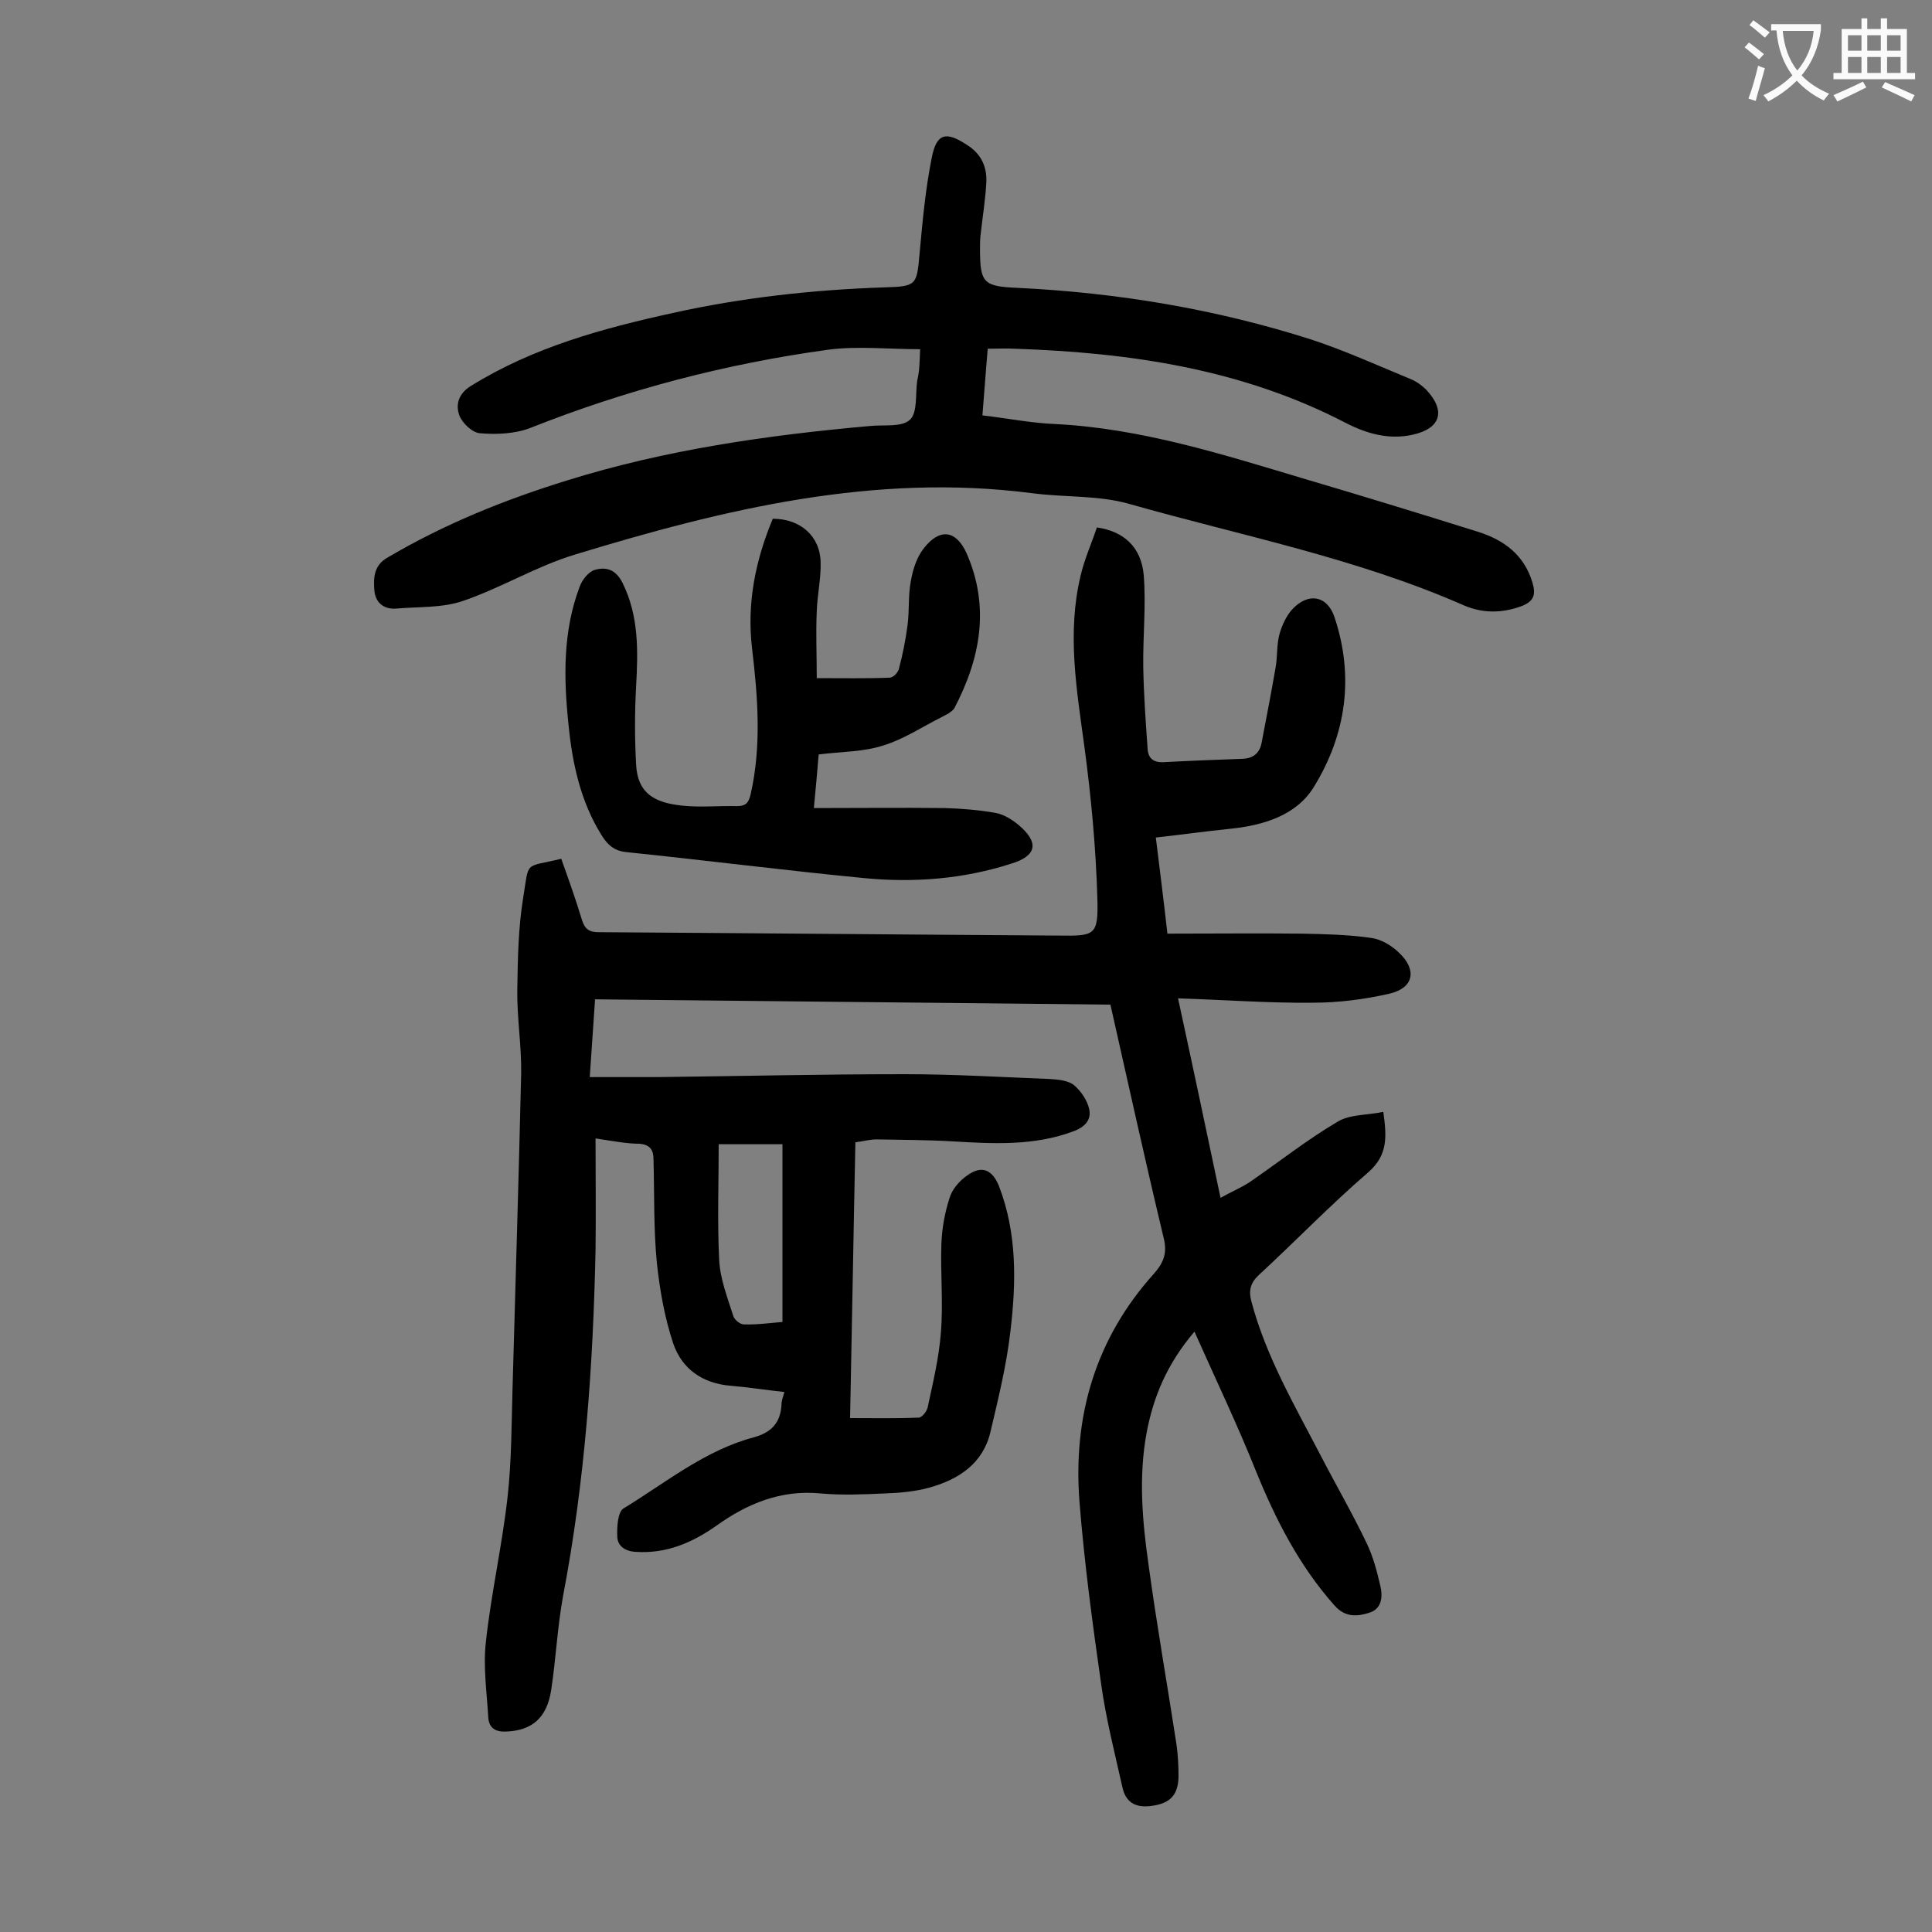
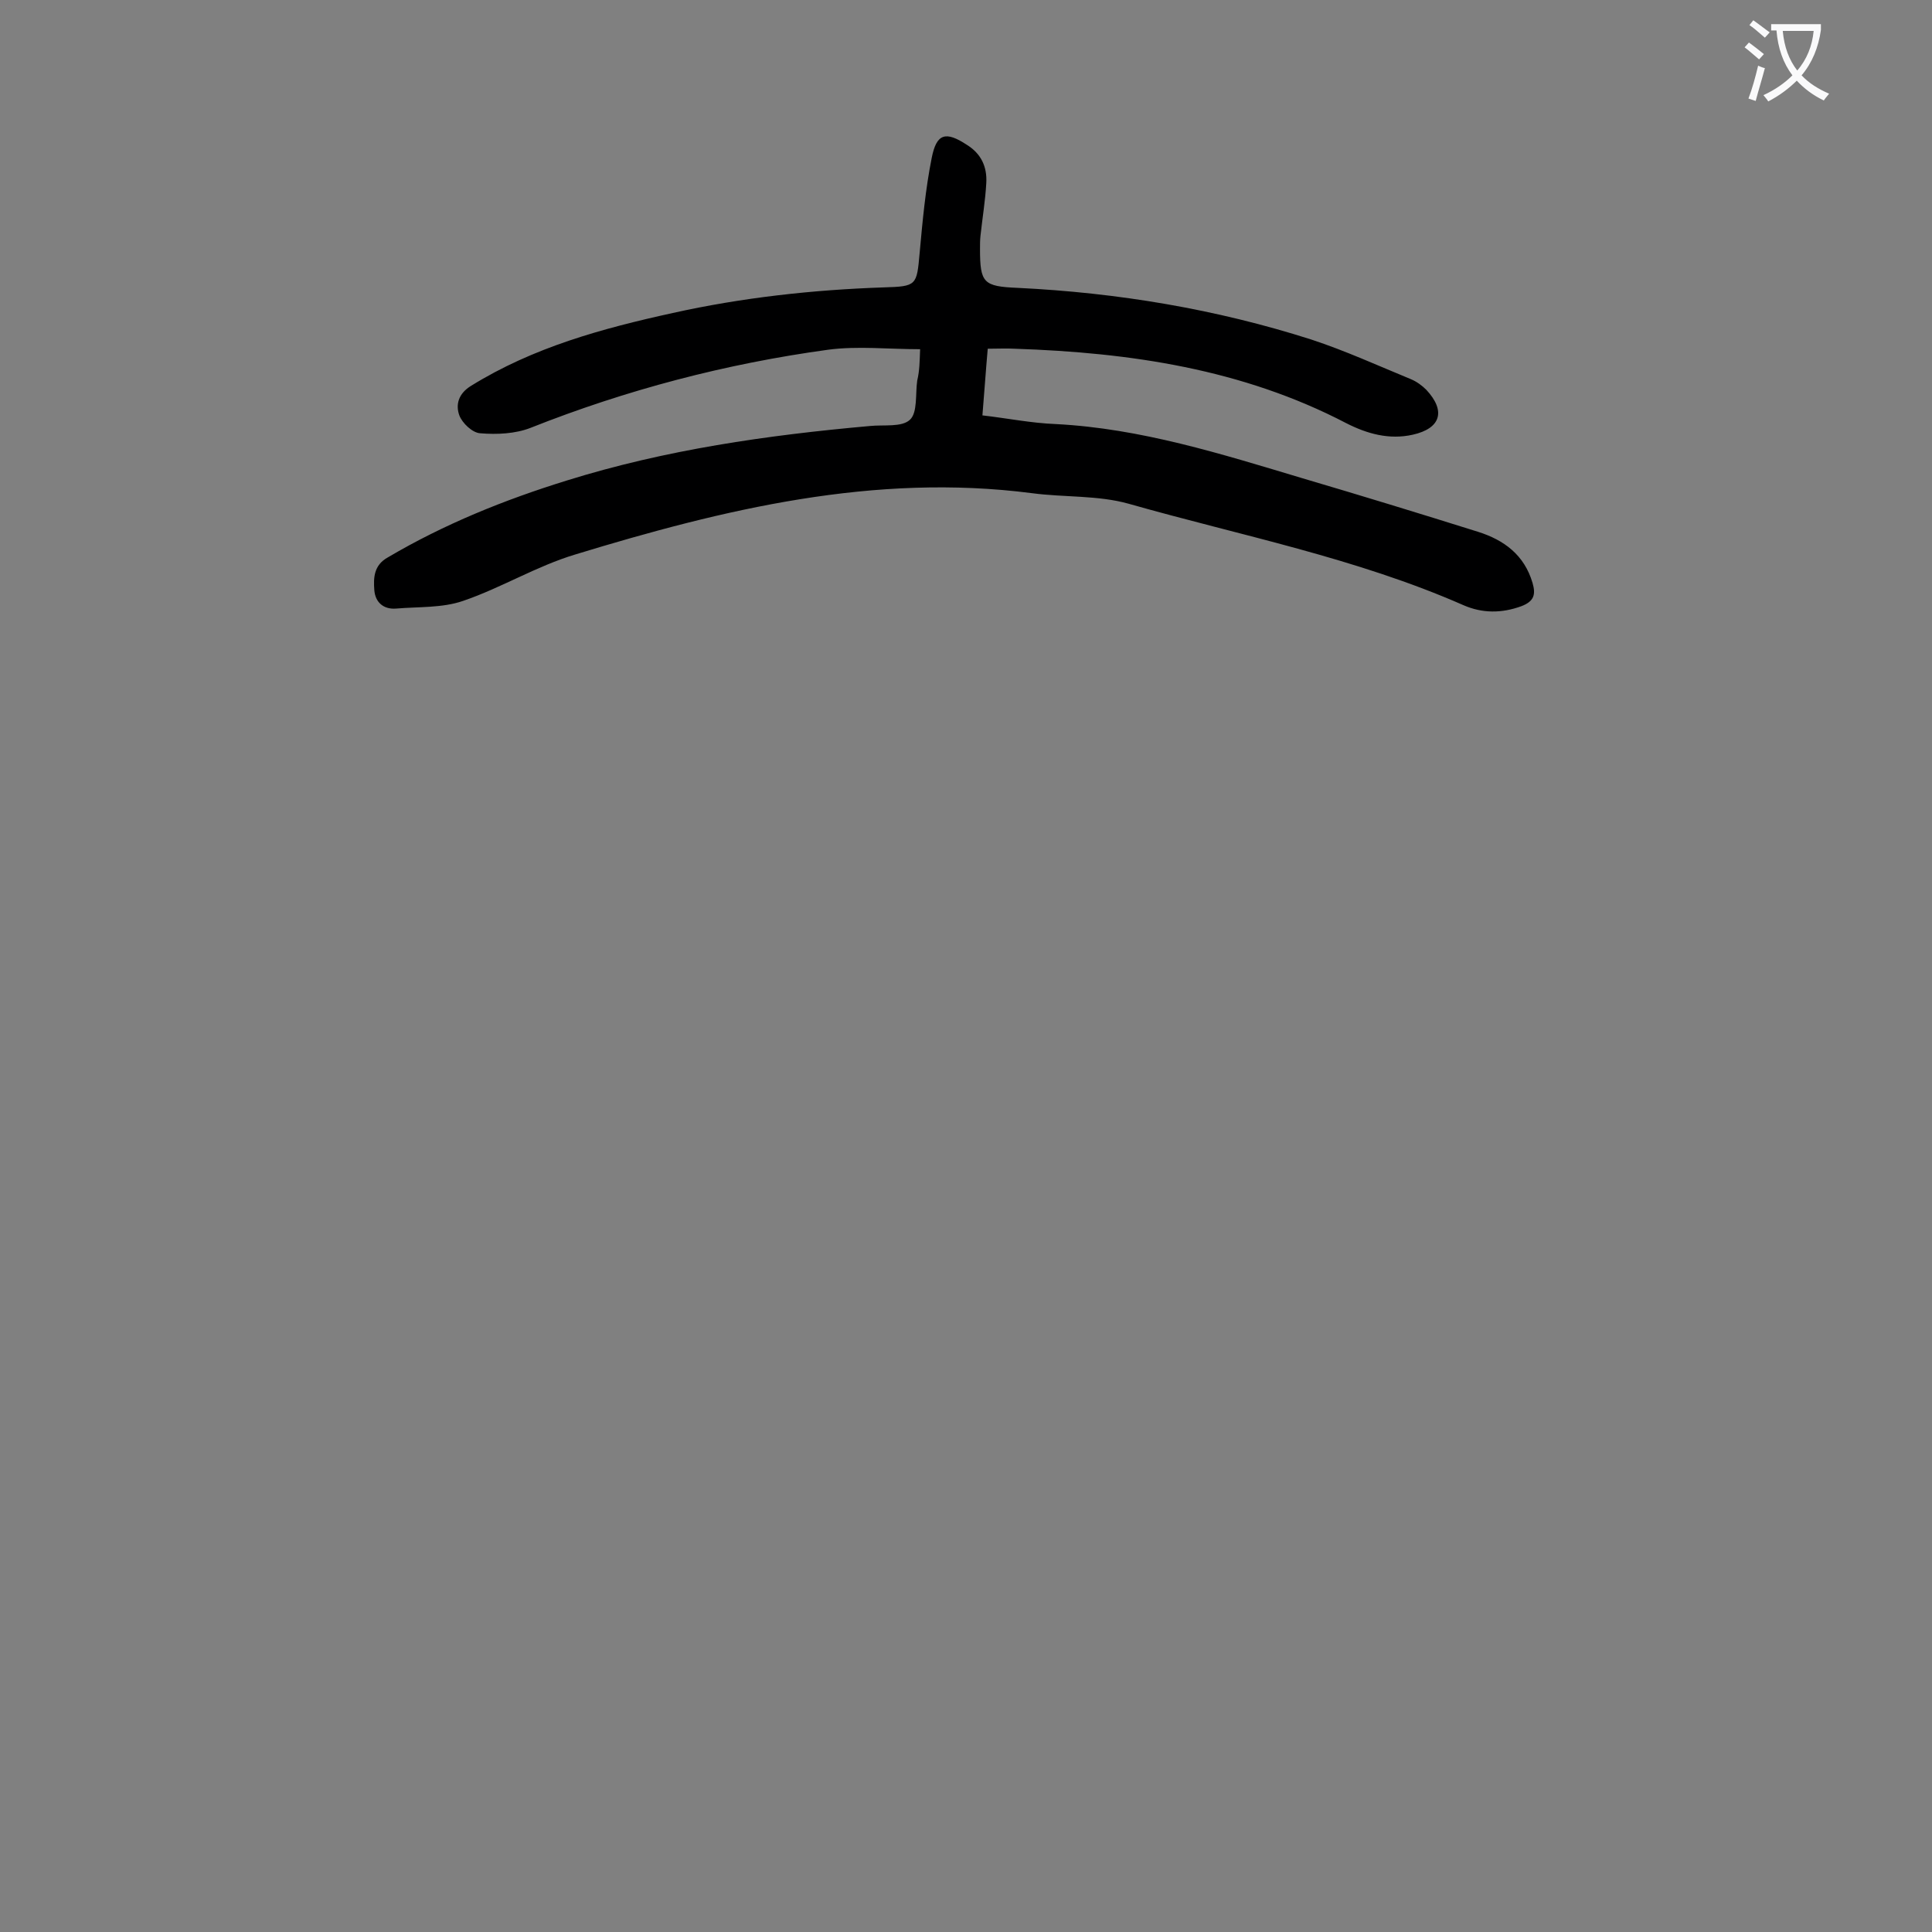
<svg xmlns="http://www.w3.org/2000/svg" enable-background="new 0 0 400 400" viewBox="0 0 400 400">
  <rect x="0" y="0" width="400" height="400" fill="#808080" stroke="none" />
  <g fill="#000001">
-     <path d="m123.3 235.7c0 8.1.1 15.6 0 23.1-.5 24-2.2 47.9-6.7 71.5-1.2 6.5-1.5 13.2-2.5 19.7-.9 5.7-4 8.3-9.3 8.5-2.2.1-3.5-.7-3.7-2.8-.3-5.3-1.1-10.6-.5-15.8 1.1-10.1 3.4-20.1 4.5-30.1.8-7.2.8-14.6 1-21.8.6-21.9 1.3-43.8 1.8-65.7.1-5.8-.9-11.7-.8-17.5.1-6.3.2-12.6 1.2-18.8 1.3-8 .1-6.3 7.9-8.2 1.5 4.2 3 8.4 4.3 12.7.6 1.9 1.5 2.5 3.5 2.5 31.7.2 63.5.5 95.2.7 7.5.1 8.2 0 8-7.6-.3-10.6-1.3-21.2-2.7-31.6-1.6-11.8-3.6-23.4-.8-35.2.8-3.5 2.3-6.8 3.4-10.1 5.6.8 9.2 4.1 9.7 9.9.5 6.3-.2 12.8-.1 19.1.1 5.6.5 11.2.9 16.8.1 2 1.2 2.9 3.3 2.8 5.5-.3 11-.5 16.4-.7 2.2-.1 3.5-1.2 3.9-3.3 1-5.2 2-10.4 2.9-15.6.4-2.3.2-4.7.8-6.9.5-1.8 1.4-3.8 2.7-5.2 3.3-3.5 7.2-2.8 8.7 1.7 4.1 12.3 2.4 24.2-4.2 35-3.6 6-10.5 8.1-17.5 8.8-4.9.5-9.9 1.2-15.3 1.8.8 6.5 1.6 12.8 2.4 19.9 9.3 0 18.6-.1 27.8 0 4.8.1 9.7.2 14.5.9 2 .3 4.2 1.6 5.7 3.1 3.7 3.5 3 7.2-1.9 8.4-5.2 1.2-10.6 1.9-16 1.9-9.1.1-18.3-.6-27.9-.9 3 13.8 5.8 27.1 8.8 41.3 2.3-1.3 4.3-2.1 6.1-3.3 6.1-4.2 11.9-8.8 18.2-12.5 2.5-1.5 6.1-1.3 9.4-2 .7 5.1 1 8.9-3.1 12.5-7.9 6.8-15.1 14.3-22.7 21.3-1.8 1.7-2.1 3.3-1.5 5.5 3 11.3 8.9 21.4 14.2 31.6 3.2 6.2 6.7 12.2 9.7 18.5 1.3 2.7 2.1 5.8 2.8 8.8.5 2.2.3 4.7-2.3 5.5-2.5.8-5 1-7.2-1.5-7.3-8.2-12.2-17.8-16.3-27.9-3.8-9.5-8.2-18.7-12.7-28.8-5.7 6.7-8.5 13.5-9.9 20.9-1.7 9.2-.9 18.3.4 27.4 1.7 12.5 3.9 24.9 5.8 37.3.3 2.2.4 4.4.4 6.6-.1 3.6-1.6 5.3-5 5.9-3.2.6-5.8-.1-6.6-3.7-1.6-7.1-3.4-14.2-4.4-21.3-1.8-12.6-3.5-25.2-4.5-37.8-1.4-17.8 3.3-33.9 15.5-47.4 2-2.3 2.7-4.3 1.9-7.4-3.8-15.9-7.3-31.8-11-48.2-35.5-.4-70.9-.7-106.7-1.1-.4 5.5-.7 10.7-1.1 16.1h14.1c17-.2 34-.6 51.1-.6 10 0 20.1.6 30.1 1 1.7.1 3.8.3 5 1.3 1.4 1.2 2.7 3.1 3.1 4.9.5 2.2-.8 3.7-3.2 4.6-8.2 3.1-16.7 2.6-25.2 2.1-5.2-.3-10.4-.3-15.6-.4-1.4 0-2.8.4-4.4.6-.4 19-.7 37.8-1.1 57.1 4.9 0 9.6.1 14.2-.1.7 0 1.8-1.4 1.9-2.3 1.1-5.1 2.3-10.1 2.7-15.3.5-6-.1-12.2.1-18.2.1-3.3.7-6.6 1.7-9.7.5-1.7 2-3.5 3.6-4.6 3-2.2 5.2-1.3 6.6 2.1 3.8 9.8 3.6 20 2.4 30.1-.8 7-2.5 13.9-4.1 20.7-1.5 6.7-6.6 10-12.7 11.7-2.9.8-6.1 1.1-9.2 1.2-4.4.2-8.9.4-13.3 0-8.2-.8-15.2 2.1-21.6 6.7-5 3.5-10.3 5.8-16.6 5.4-2.3-.1-3.8-1.2-3.9-3.1-.1-2 .1-5.2 1.3-5.9 8.7-5.3 16.8-12 26.9-14.7 3.7-1 5.6-3 5.8-6.8 0-.8.3-1.5.6-2.6-3.8-.4-7.5-1-11.2-1.3-5.8-.5-10-3.5-11.8-8.7-1.8-5.4-2.8-11.1-3.4-16.7-.7-7.1-.5-14.3-.7-21.5 0-1.9-.7-3-2.9-3.2-2.5 0-5.2-.5-9.1-1.1zm38.7 38c0-12.6 0-24.7 0-36.8-4.6 0-8.7 0-13.2 0 0 8.1-.3 16.1.1 24 .2 3.9 1.7 7.7 2.9 11.5.2.8 1.4 1.8 2.2 1.8 2.7.1 5.4-.3 8-.5z" />
    <path d="m190.5 72.3c-6.6 0-12.9-.7-19 .1-21.2 2.9-41.8 8.3-61.7 16.2-3.1 1.2-6.9 1.4-10.4 1.1-1.6-.1-3.7-2.1-4.3-3.7-.8-2.2-.2-4.5 2.4-6.1 12.9-8 27.2-11.9 41.8-15.1 14.4-3.2 29-4.8 43.7-5.3 6.8-.2 6.8-.4 7.4-7.1.6-6.6 1.2-13.2 2.5-19.7 1-5.1 2.9-5.6 7.3-2.7 2.9 1.8 4.2 4.5 4 7.9-.2 3.6-.8 7.2-1.2 10.9-.1.9-.1 1.8-.1 2.7 0 7.1.7 7.8 7.8 8.1 20.7 1 41.1 4.4 60.8 10.7 7 2.3 13.8 5.4 20.6 8.2 1.2.5 2.3 1.3 3.2 2.2 4.1 4.4 3 8-2.8 9.3-4.9 1.1-9.5-.2-13.8-2.4-21.5-11.2-44.7-14.6-68.6-15.4-1.8-.1-3.5 0-5.6 0-.4 4.5-.7 9-1.1 13.8 5.2.6 10.1 1.6 15.2 1.8 17.6.9 34.3 6.2 51 11.2 12.2 3.6 24.3 7.3 36.4 11.1 5.4 1.7 9.6 4.8 11.3 10.6.7 2.4.3 3.8-2.3 4.8-4.1 1.5-8.1 1.5-12-.2-22.3-9.8-46.1-14.4-69.3-21-6.4-1.8-13.4-1.3-20.1-2.2-32.6-4.2-63.7 3.3-94.5 12.7-8 2.4-15.3 6.9-23.2 9.6-4.3 1.5-9.3 1.2-13.9 1.6-2.6.2-4.3-1.3-4.5-3.8-.2-2.6-.1-5.2 2.8-6.8 11.7-6.9 24.1-11.9 37-15.9 20.5-6.4 41.5-9.4 62.8-11.3 2.9-.3 6.6.3 8.3-1.3 1.6-1.5 1.1-5.3 1.5-8.1.5-2.1.5-4 .6-6.5z" />
-     <path d="m169.5 156.2c-.3 3.6-.6 7-1 11.1 9.3 0 18.2-.1 27.1 0 3.5.1 7.1.4 10.5 1 1.7.3 3.5 1.4 4.9 2.6 4.2 3.6 3.6 6.3-1.6 7.9-9.9 3.2-20.2 4-30.5 3-16.5-1.6-32.9-3.7-49.4-5.4-2.4-.3-3.7-1.5-4.9-3.4-4.4-7-6.1-14.9-6.9-23-1-9.6-1.2-19.2 2.3-28.5.5-1.4 1.8-3.1 3.1-3.5 2.4-.7 4.4-.1 5.8 2.7 3.4 6.9 3.2 14.1 2.8 21.4-.3 5.4-.3 10.8 0 16.2.3 5.8 3.6 7.9 9.6 8.5 3.7.4 7.5 0 11.3.1 1.8 0 2.4-.7 2.8-2.4 2.3-10.1 1.5-20.2.3-30.3-1.1-9.3.7-18.2 4.3-26.8 5.7 0 9.8 3.6 9.9 9 .1 3.4-.7 6.8-.8 10.2-.2 4.5 0 8.9 0 13.8 5.5 0 10.3.1 15.1-.1.7 0 1.7-1 1.9-1.8.8-3 1.4-6 1.8-9.1s.1-6.2.7-9.2c.4-2.3 1.2-4.8 2.6-6.6 3.3-4.3 6.7-3.9 8.9.9 4.9 11.1 2.9 21.8-2.5 32.1-.2.4-.8.8-1.2 1.1-.5.3-1 .5-1.5.8-4 2-7.7 4.5-11.9 5.8-4.2 1.4-8.8 1.3-13.5 1.9z" />
  </g>
  <path d="m362.1 8.8c1.1.8 2.1 1.6 3.1 2.4l-1 1.1c-1.3-1.1-2.3-2-3-2.5zm1.9 4.8c.5.2.9.4 1.4.5-.6 2.3-1.3 4.5-1.9 6.8l-1.5-.5c.8-2.1 1.4-4.3 2-6.8zm-1-9.4c1.3.9 2.4 1.8 3.4 2.5l-1 1.1c-1.4-1.2-2.4-2.1-3.2-2.6zm3.7 2.2v-1.4h10.3v1.2c-.5 3.6-1.8 6.8-4 9.4 1.5 1.6 3.4 2.8 5.7 3.8-.3.4-.7.8-1.1 1.4-2.3-1.1-4.1-2.5-5.6-4.1-1.6 1.6-3.6 3.1-5.9 4.3-.3-.5-.7-.9-1-1.3 2.4-1.1 4.4-2.5 6-4.1-1.9-2.5-3-5.6-3.3-9.3h-1.1zm8.8 0h-6.4c.3 3.3 1.3 6 3 8.2 2-2.3 3.1-5.1 3.4-8.2z" fill="#fafafb" />
-   <path d="m385.3 3.8h1.3v2.2h2.8v-2.2h1.3v2.2h4.1v9.1h1.7v1.3h-16.9v-1.3h1.7v-9.1h4.1v-2.2zm.4 13.1.7 1.2c-1.8.9-3.8 1.9-6 2.9-.2-.4-.5-.8-.8-1.3 2.3-1 4.3-1.9 6.1-2.8zm-3.1-6.4h2.8v-3.2h-2.8zm0 4.6h2.8v-3.3h-2.8zm4-4.6h2.8v-3.2h-2.8zm0 4.6h2.8v-3.3h-2.8zm3.7 1.9c2.1.9 4.1 1.8 6.1 2.7l-.7 1.3c-2.2-1.1-4.2-2-6.1-2.9zm3.2-9.7h-2.8v3.2h2.8zm-2.8 7.8h2.8v-3.3h-2.8z" fill="#fafafb" />
</svg>